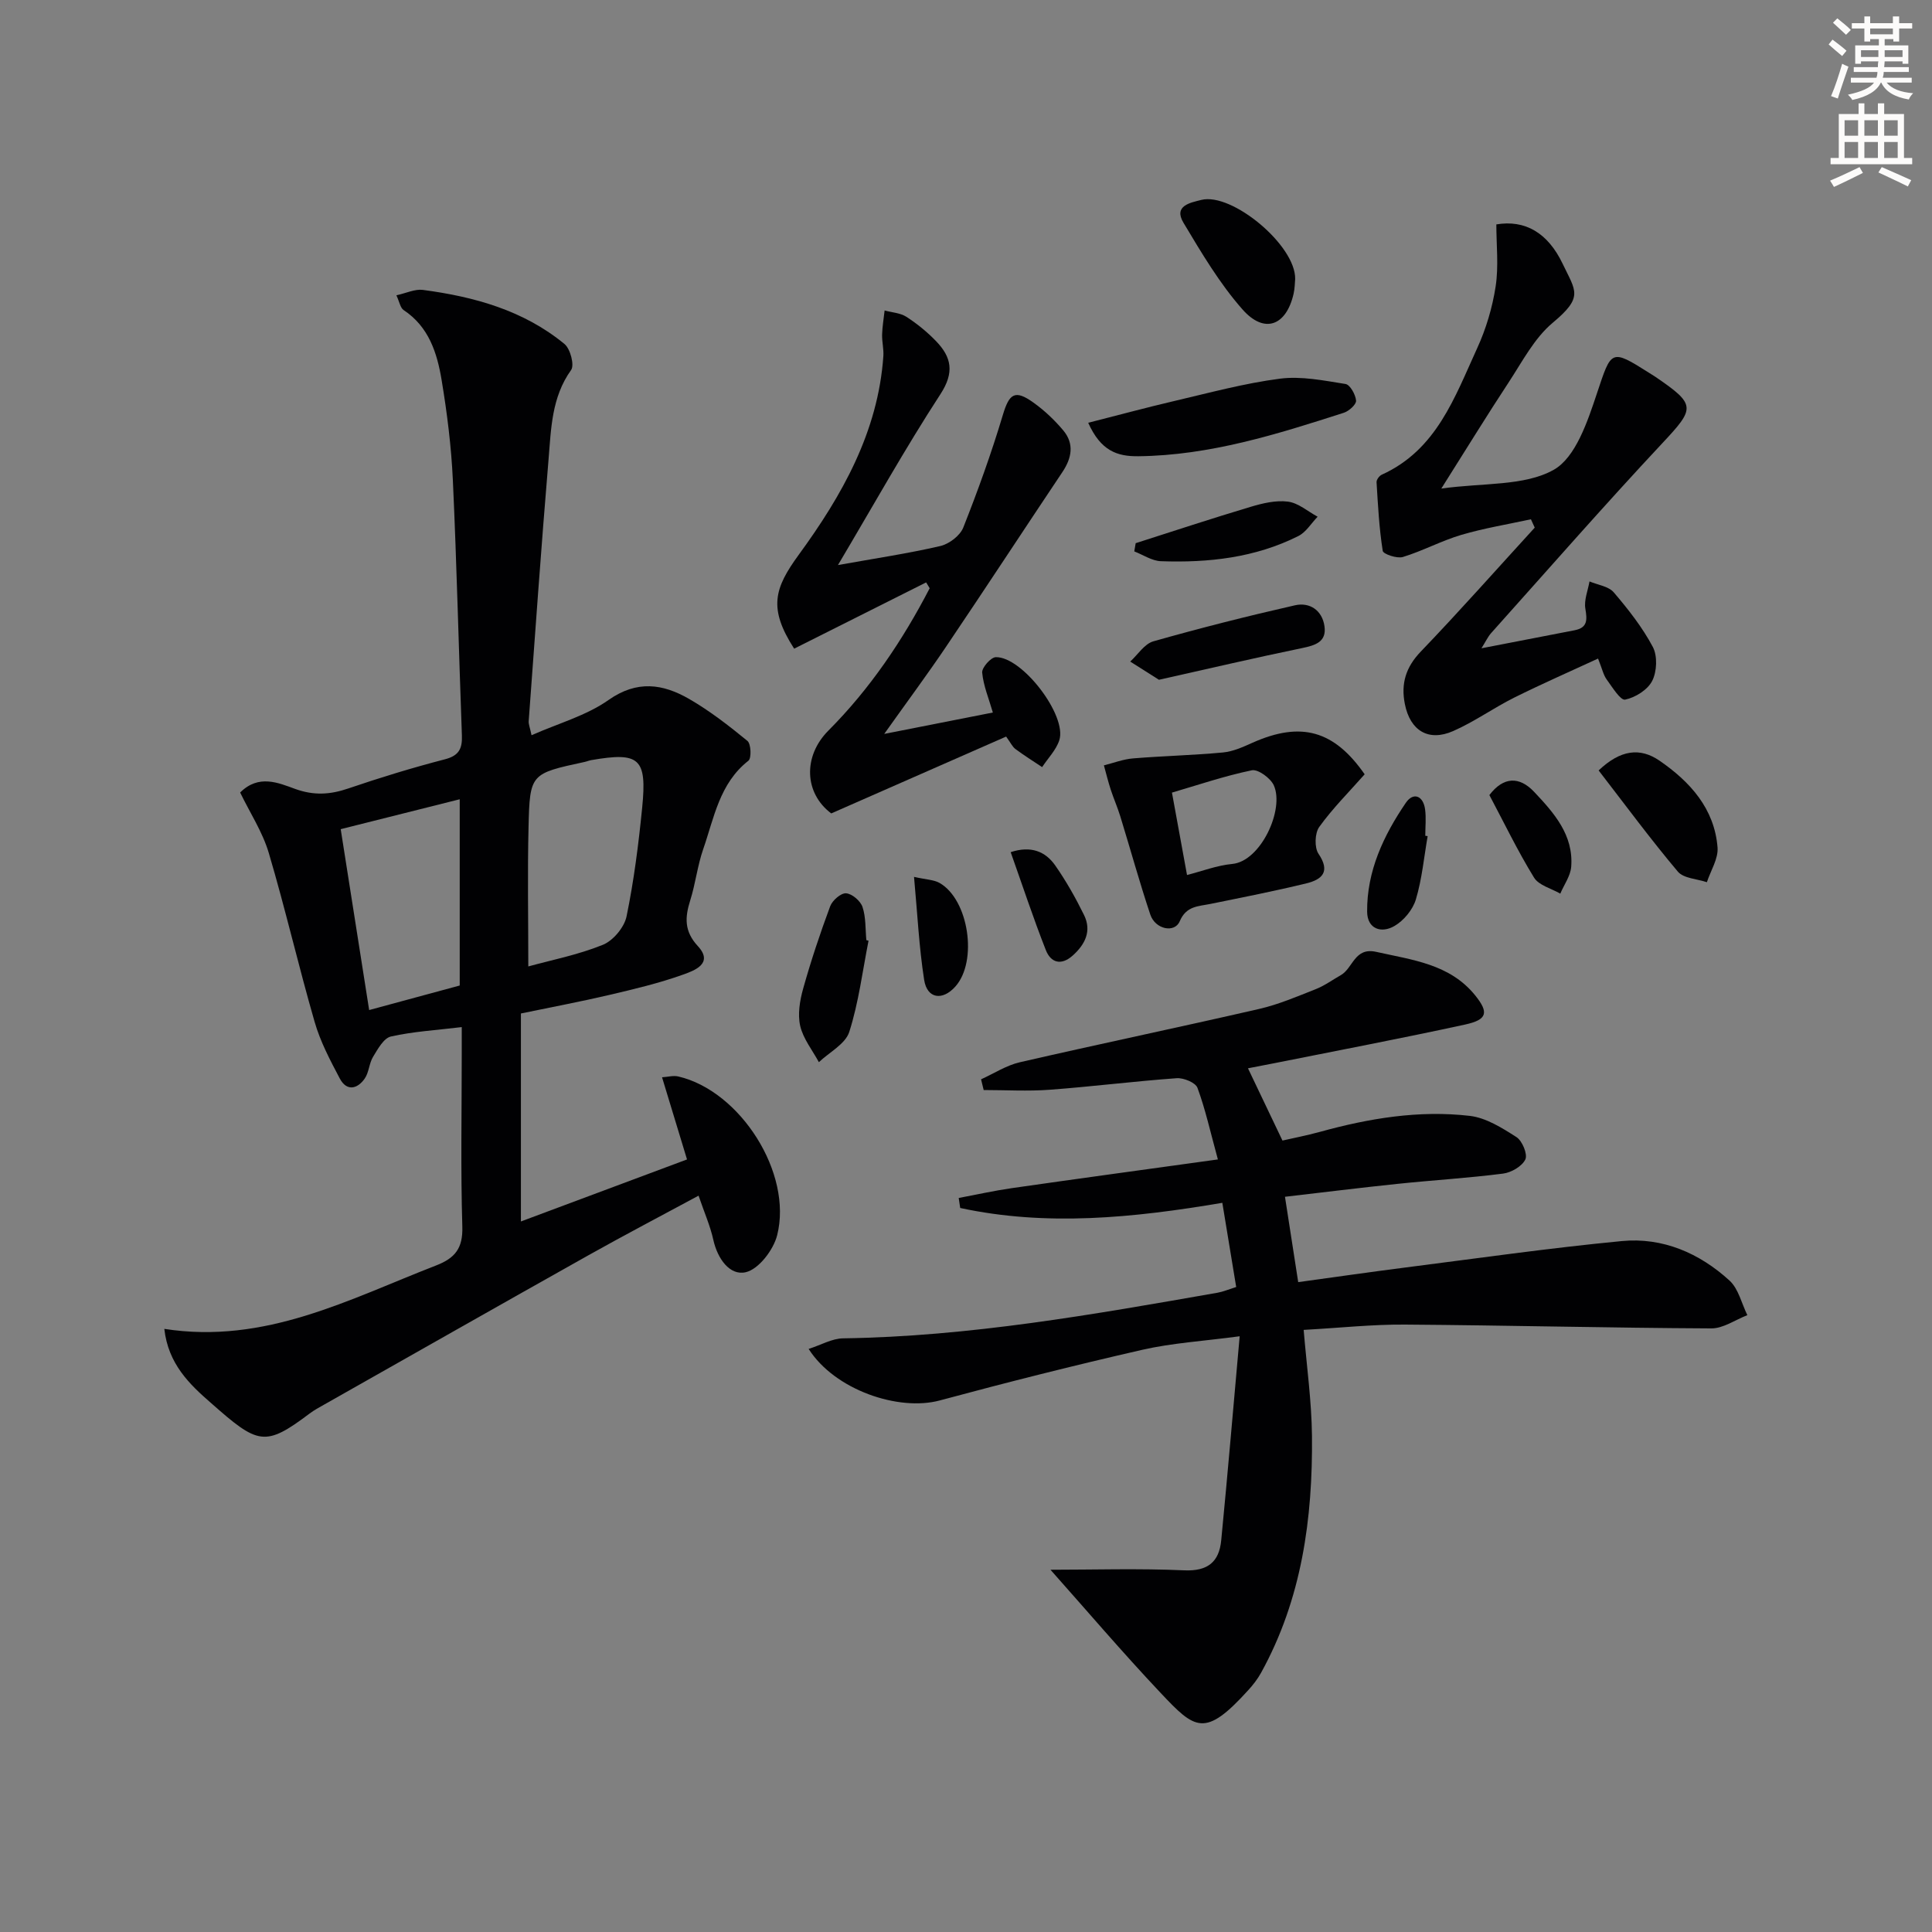
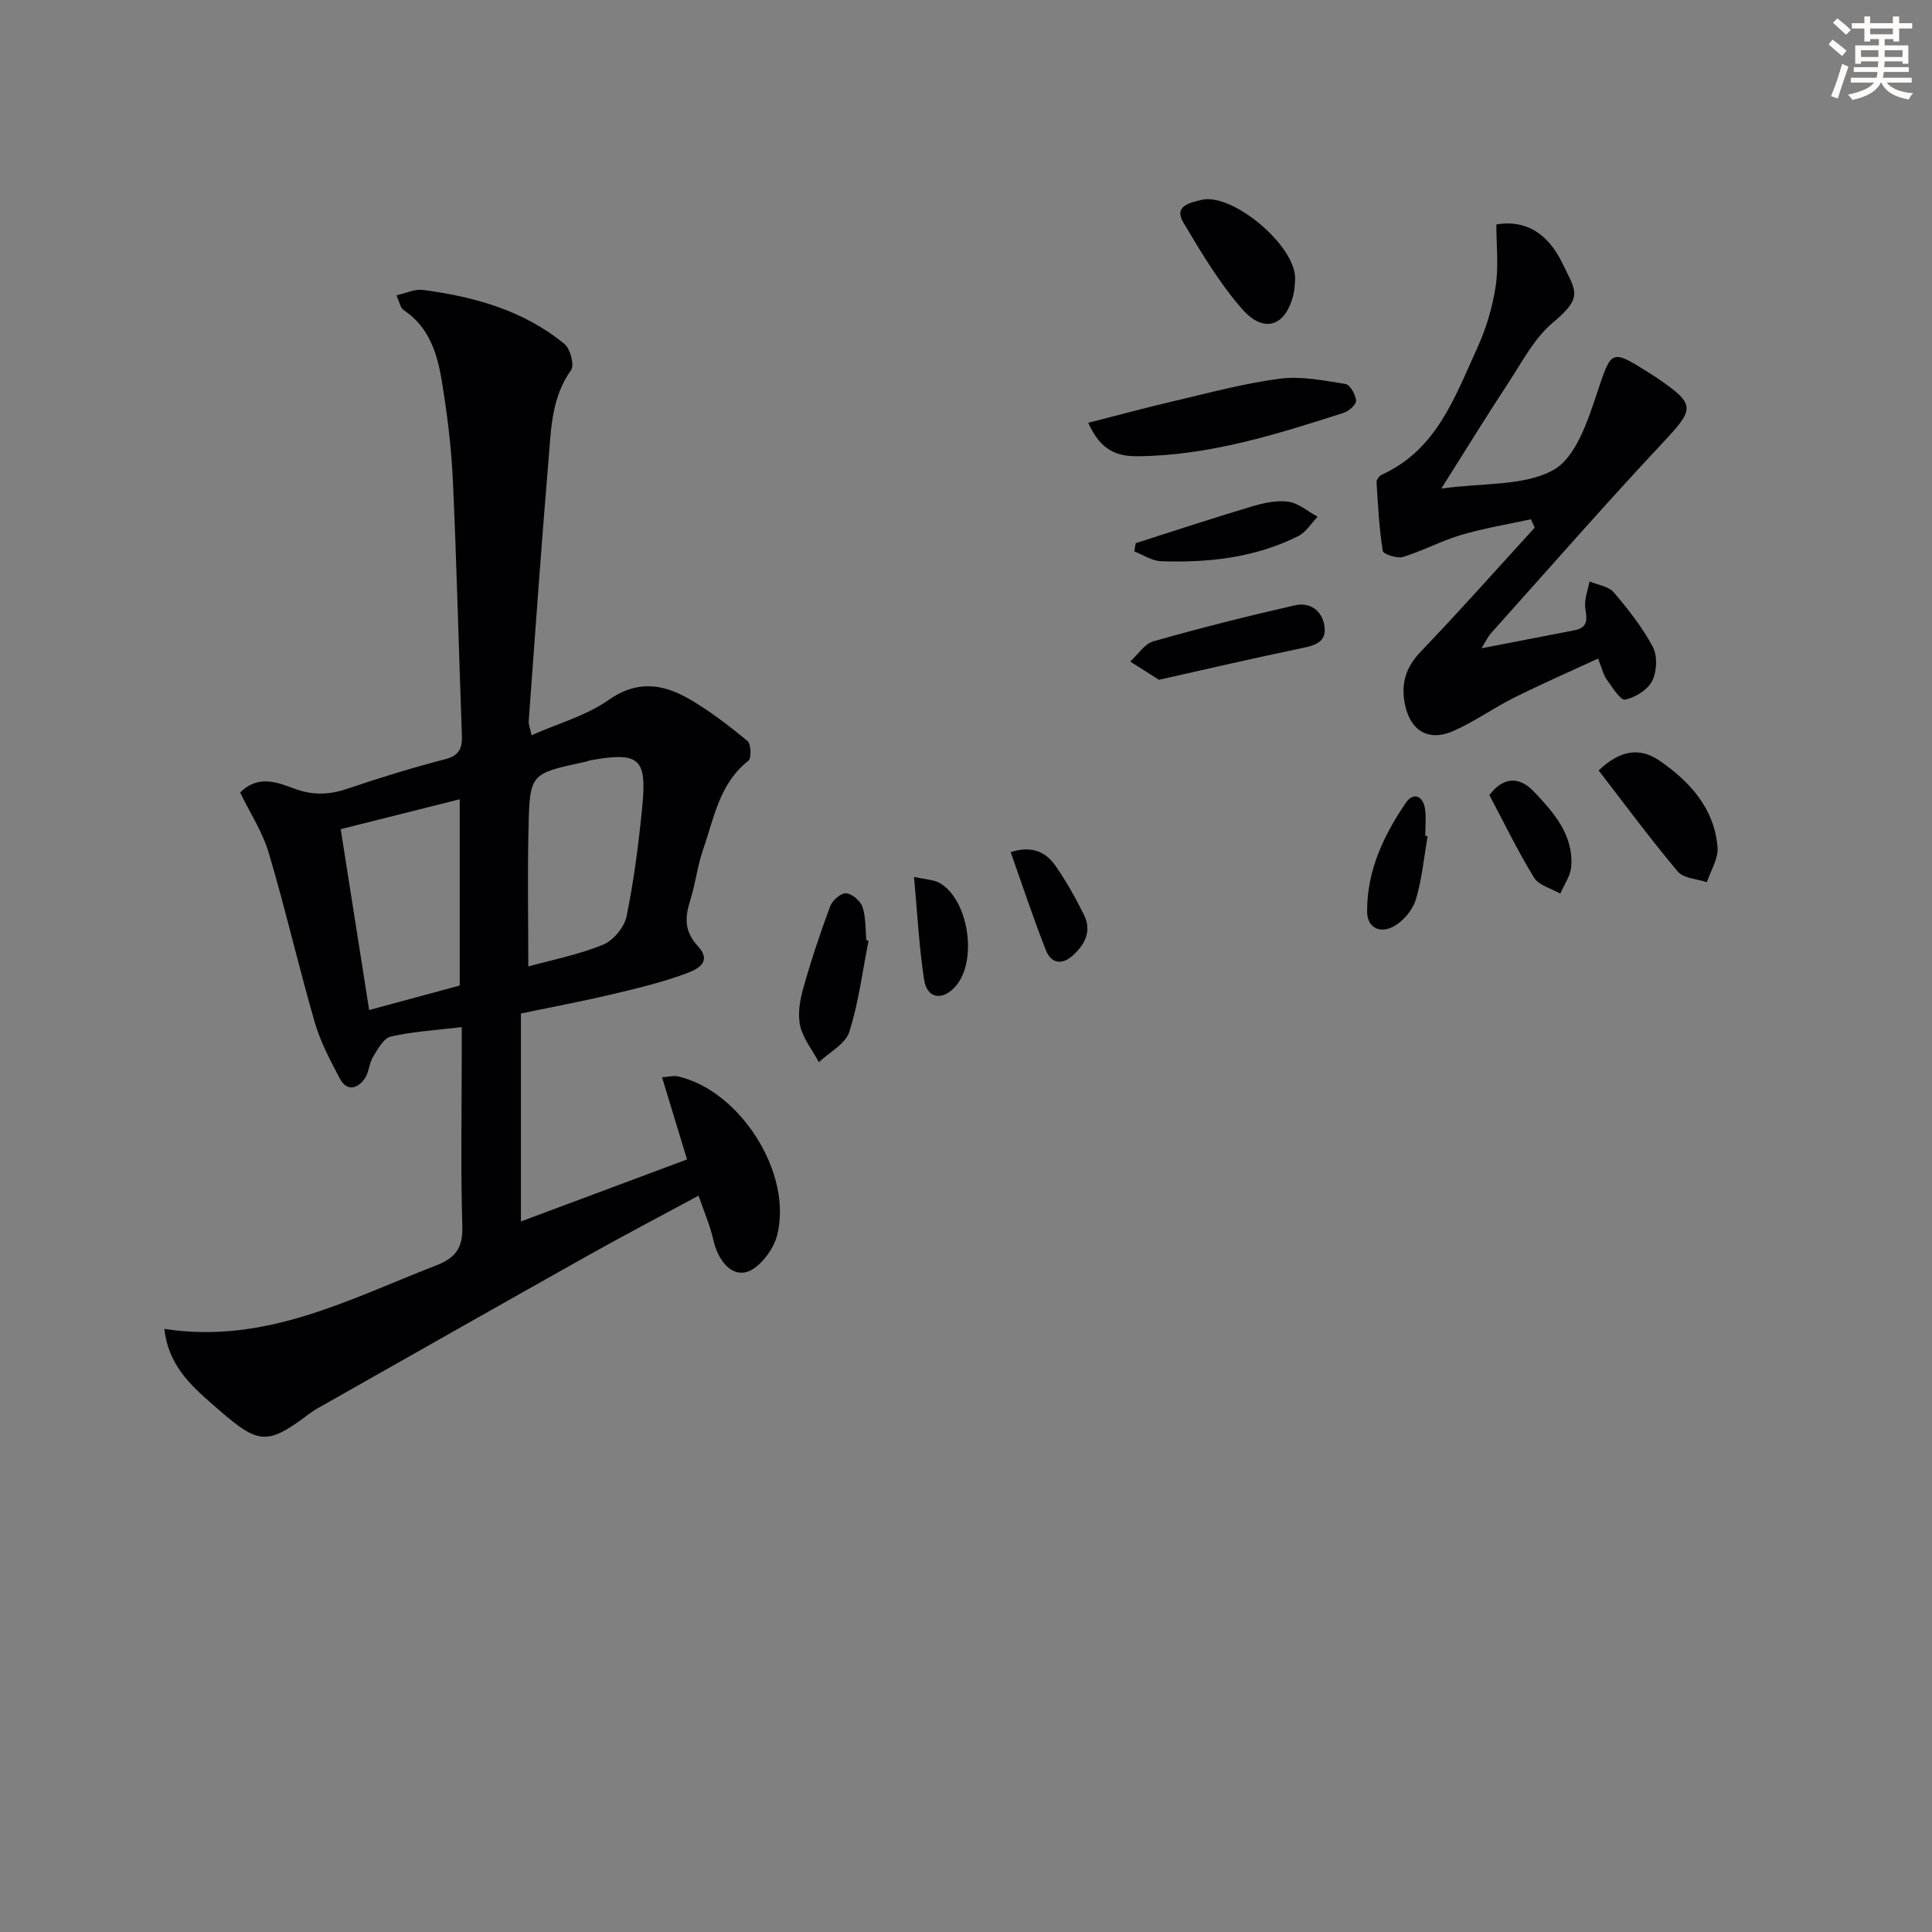
<svg xmlns="http://www.w3.org/2000/svg" enable-background="new 0 0 400 400" viewBox="0 0 400 400">
  <rect x="0" y="0" width="400" height="400" fill="#808080" stroke="none" />
  <path d="m378.6 9.2.8-1c.9.7 1.9 1.4 2.9 2.3l-.9 1.1c-1.1-.9-2-1.7-2.8-2.4zm.5 10.7c.9-2.1 1.6-4.3 2.3-6.7.4.2.8.4 1.3.6-.7 2.1-1.5 4.3-2.2 6.6zm.4-15.2.9-.9c1 .8 2 1.6 2.8 2.4l-1 1c-1-.9-1.9-1.8-2.7-2.5zm12.5-1.3h1.2v1.4h2.7v1.1h-2.7v2.7h-1.2v-.5h-1.8v1.3h4.9v3.8h-1.2v-.5h-3.7c0 .4-.1.9-.1 1.2h5.1v1h-5.2c0 .5-.1.9-.2 1.2h6v1h-5.2c1.1 1.3 2.9 2 5.5 2.2-.4.4-.7.8-.9 1.3-2.9-.5-4.8-1.6-5.7-3.5h-.1c-.8 1.7-2.7 2.9-5.9 3.6-.2-.4-.6-.8-.9-1.1 2.8-.6 4.6-1.4 5.4-2.5h-4.8v-1h5.3c.1-.3.2-.7.2-1.2h-4.9v-1h5c0-.4 0-.8.1-1.2h-3.6v.5h-1.2v-3.8h4.9v-1.3h-1.8v.5h-1.2v-2.7h-2.6v-1.1h2.6v-1.4h1.2v1.4h4.7v-1.4zm-6.7 8.4h3.6c0-.4 0-.9 0-1.4h-3.6zm1.9-4.7h4.7v-1.2h-4.7zm6.7 3.3h-3.7v1.4h3.7z" fill="#fcfbfa" />
-   <path d="m384.7 21.4h1.3v2.2h2.8v-2.2h1.3v2.2h4.1v9.1h1.7v1.3h-16.9v-1.3h1.7v-9.1h4.1v-2.2zm.3 13.2.7 1.2c-1.8.9-3.8 1.9-6 2.9-.2-.4-.5-.8-.8-1.3 2.4-1 4.4-2 6.1-2.8zm-3.1-6.5h2.8v-3.2h-2.8zm0 4.6h2.8v-3.3h-2.8zm4.1-4.6h2.8v-3.2h-2.8zm0 4.6h2.8v-3.3h-2.8zm3.6 1.9c2.1.9 4.1 1.8 6.1 2.7l-.7 1.3c-2.2-1.1-4.2-2-6.1-2.9zm3.3-9.7h-2.8v3.2h2.8zm-2.8 7.8h2.8v-3.3h-2.8z" fill="#fcfbfa" />
  <g fill="#010103">
    <path d="m34.02 275.13c20.91 3.25 38.28-6.16 56.27-13.13 3.94-1.53 5.56-3.56 5.43-8.02-.36-11.98-.12-23.98-.12-35.98 0-1.63 0-3.26 0-5.35-5.28.64-10.06.91-14.67 1.95-1.49.34-2.71 2.59-3.69 4.2-.83 1.36-.84 3.24-1.74 4.52-1.52 2.17-3.72 2.66-5.14-.01-2-3.78-4.05-7.66-5.22-11.74-3.35-11.6-6.06-23.39-9.49-34.97-1.29-4.36-3.9-8.32-5.93-12.52 3.84-3.82 7.89-2.01 11.37-.75 3.88 1.41 7.26 1.2 11.03-.09 6.59-2.25 13.27-4.29 20.01-6.04 2.93-.76 3.6-2.24 3.5-4.95-.65-17.6-1.06-35.22-1.87-52.82-.32-6.95-1.19-13.9-2.33-20.76-.93-5.59-2.64-11.02-7.86-14.47-.69-.46-.86-1.69-1.5-3.06 2.04-.45 3.83-1.33 5.47-1.12 10.65 1.41 20.87 4.23 29.34 11.21 1.2.99 2.09 4.37 1.36 5.38-4.05 5.65-4.14 12.17-4.67 18.53-1.51 18.05-2.78 36.11-4.11 54.17-.05.61.24 1.25.59 2.91 5.58-2.47 11.33-4.05 15.92-7.28 5.93-4.18 11.28-3.36 16.71-.23 4.28 2.47 8.24 5.55 12.07 8.69.75.62.86 3.59.2 4.1-6 4.7-7.1 11.82-9.36 18.31-1.19 3.42-1.59 7.12-2.68 10.58-1.11 3.53-1.29 6.4 1.58 9.5 3.34 3.62-.79 5.07-3.06 5.89-4.97 1.78-10.16 3.01-15.32 4.22-5.8 1.36-11.66 2.46-18.26 3.83v43.06c11.08-4.14 22.52-8.4 34.39-12.84-1.73-5.68-3.4-11.17-5.17-17.01 1.18-.07 2.34-.41 3.36-.17 12.83 2.98 23.73 20.02 20.47 32.88-.77 3.04-3.83 7.04-6.51 7.65-3.31.76-5.84-2.82-6.7-6.69-.64-2.89-1.86-5.65-3.06-9.16-7.82 4.22-15.39 8.18-22.84 12.36-18.27 10.25-36.47 20.6-54.7 30.91-1.01.57-2.05 1.13-2.98 1.83-9.3 7.01-10.7 6.41-20.42-2.17-4.43-3.85-8.86-8.07-9.67-15.35zm75.36-75.04c4.79-1.32 10.31-2.4 15.42-4.47 2.14-.86 4.45-3.62 4.92-5.88 1.53-7.43 2.49-15.01 3.24-22.57 1.01-10.19-.57-11.52-10.52-9.8-.49.08-.95.29-1.44.39-11.15 2.41-11.31 2.41-11.57 13.43-.23 9.4-.05 18.82-.05 28.9zm-38.84-28.42c2.02 12.85 3.91 24.86 5.89 37.45 6.69-1.81 12.86-3.49 18.75-5.08 0-12.95 0-25.31 0-38.56-8.55 2.14-16.51 4.14-24.64 6.19z" />
-     <path d="m217.49 325c8.84 0 18.28-.3 27.68.12 4.92.22 7.24-1.77 7.67-6.21 1.33-13.67 2.49-27.37 3.82-42.25-7.57 1.01-13.97 1.39-20.15 2.8-14.05 3.21-28.04 6.74-41.95 10.49-8.51 2.29-21.72-2.16-27.14-10.67 2.6-.83 4.85-2.16 7.12-2.19 26.2-.38 51.87-4.95 77.56-9.45 1.12-.2 2.19-.66 3.84-1.18-.96-5.79-1.88-11.42-2.87-17.43-18.58 3.15-36.44 4.91-54.27 1.07-.1-.69-.21-1.38-.31-2.07 3.67-.69 7.32-1.51 11.01-2.04 13.74-1.97 27.49-3.84 42.65-5.94-1.6-5.85-2.61-10.46-4.23-14.83-.4-1.08-2.86-2.09-4.29-1.99-8.78.63-17.52 1.74-26.3 2.39-4.53.34-9.11.06-13.67.06-.18-.74-.36-1.48-.54-2.22 2.68-1.21 5.25-2.9 8.06-3.54 16.48-3.79 33.03-7.24 49.51-11.03 4.01-.92 7.88-2.58 11.73-4.1 1.83-.72 3.47-1.93 5.2-2.91 2.52-1.44 2.81-5.81 7.3-4.81 7.47 1.68 15.23 2.5 20.49 9 2.88 3.56 2.52 5.05-2.07 6.05-13.12 2.86-26.32 5.36-39.49 8-1.95.39-3.91.76-5.47 1.06 2.25 4.72 4.52 9.46 7.14 14.96 2.08-.48 4.95-1.03 7.76-1.8 10.17-2.81 20.51-4.53 31.02-3.31 3.37.39 6.69 2.49 9.66 4.39 1.21.77 2.35 3.55 1.85 4.62-.67 1.42-2.9 2.72-4.61 2.94-7.24.93-14.54 1.36-21.8 2.12-7.73.8-15.45 1.77-23.36 2.68.89 5.73 1.75 11.24 2.74 17.67 7.17-.98 14.61-2.06 22.06-3.01 14.97-1.91 29.92-4.05 44.94-5.49 8.46-.81 16.08 2.49 22.31 8.19 1.85 1.7 2.49 4.73 3.68 7.15-2.49.96-4.99 2.76-7.47 2.74-21.14-.1-42.27-.64-63.4-.79-6.77-.05-13.55.69-20.99 1.1.62 7.5 1.64 14.71 1.72 21.93.17 17.1-2.1 33.79-10.55 49.08-.72 1.3-1.66 2.51-2.67 3.61-8.96 9.88-10.97 8.13-18.16.49-7.95-8.43-15.47-17.26-22.76-25.45z" />
+     <path d="m217.49 325z" />
    <path d="m306.72 134.22c6.94-1.35 13.11-2.54 19.27-3.73 2.72-.53 2.63-2.14 2.24-4.47-.3-1.78.53-3.76.86-5.64 1.71.72 3.94 1 5.02 2.26 3.01 3.52 5.93 7.24 8.09 11.3.99 1.87.85 5.1-.13 7.03-.94 1.85-3.5 3.45-5.6 3.88-.97.2-2.67-2.59-3.83-4.18-.66-.9-.9-2.11-1.78-4.32-5.86 2.71-11.69 5.26-17.37 8.09-4.29 2.14-8.25 5-12.63 6.92-5.12 2.25-8.91-.09-10-5.6-.84-4.2.18-7.62 3.31-10.87 8.04-8.38 15.74-17.08 23.58-25.65-.26-.58-.52-1.16-.79-1.73-4.81 1.05-9.7 1.84-14.41 3.23-4.12 1.22-7.98 3.32-12.1 4.58-1.21.37-4.07-.6-4.17-1.27-.74-4.69-.99-9.47-1.28-14.22-.03-.5.56-1.31 1.06-1.54 11.36-5.13 15.13-16.06 19.77-26.19 1.85-4.03 3.16-8.45 3.83-12.82.64-4.2.14-8.57.14-12.82 5.93-.99 10.66 1.7 13.75 8.19 2.7 5.67 4.34 6.82-2.07 12.17-3.83 3.2-6.32 8.08-9.15 12.38-4.46 6.78-8.71 13.7-13.92 21.95 8.78-1.22 17.15-.48 23.23-3.86 4.59-2.55 7.07-10.09 9.01-15.91 2.97-8.89 2.82-9.23 10.71-4.23.42.27.85.52 1.27.8 8.59 5.85 8.37 6.51 1.51 13.84-12.05 12.88-23.66 26.16-35.43 39.3-.65.73-1.05 1.63-1.99 3.13z" />
-     <path d="m208.31 152.5c-11.99 5.27-23.94 10.52-36.21 15.91-5.62-4.22-5.86-11.86-.59-17.15 8.61-8.64 15.37-18.67 20.97-29.47-.24-.4-.49-.81-.73-1.21-9.14 4.59-18.28 9.17-27.33 13.72-5.38-8.36-4.12-12.49.95-19.44 8.93-12.23 16.43-25.42 17.52-41.13.1-1.48-.3-2.98-.26-4.47.05-1.66.34-3.32.52-4.98 1.52.42 3.26.5 4.52 1.32 2.21 1.43 4.31 3.14 6.14 5.04 3.2 3.32 3.83 6.47.89 10.98-7.32 11.24-13.86 22.99-21.21 35.37 7.69-1.38 14.5-2.39 21.19-3.94 1.82-.42 4.08-2.14 4.75-3.81 3.03-7.65 5.83-15.42 8.19-23.3 1.33-4.45 2.49-5.36 6.37-2.57 2.26 1.62 4.35 3.6 6.14 5.73 2.33 2.78 1.77 5.74-.18 8.65-8.03 12-15.94 24.09-24.02 36.06-3.86 5.73-7.99 11.29-12.86 18.14 8.45-1.67 15.36-3.03 22.49-4.43-.85-2.93-1.96-5.56-2.21-8.27-.09-1.02 1.79-3.16 2.81-3.19 5.47-.14 14.81 12.09 13.16 17.19-.66 2.03-2.34 3.72-3.56 5.57-1.85-1.24-3.74-2.41-5.52-3.74-.61-.44-.97-1.25-1.93-2.58z" />
-     <path d="m282.54 160.31c-3.23 3.65-6.63 7.05-9.4 10.89-.93 1.29-1.03 4.27-.16 5.56 2.52 3.72.74 5.33-2.47 6.12-6.59 1.61-13.26 2.91-19.92 4.27-2.51.51-4.99.4-6.34 3.59-1.06 2.51-5.07 1.67-6.09-1.38-2.25-6.73-4.13-13.57-6.22-20.36-.58-1.88-1.38-3.69-1.99-5.56-.53-1.64-.94-3.32-1.4-4.98 2-.5 3.98-1.27 6.01-1.44 6.21-.51 12.45-.65 18.65-1.23 2.09-.2 4.16-1.14 6.12-2.02 10.07-4.49 16.9-2.52 23.21 6.54zm-36.78 20.85c3.1-.79 6.2-1.99 9.37-2.29 5.9-.55 10.84-11.29 8.6-16.27-.67-1.49-3.26-3.39-4.56-3.12-5.73 1.19-11.31 3.1-16.53 4.62 1.12 6.08 2.06 11.25 3.12 17.06z" />
    <path d="m225.3 87.53c6.28-1.59 12.05-3.16 17.88-4.52 7.24-1.69 14.47-3.66 21.82-4.61 4.42-.57 9.09.39 13.57 1.1.95.15 2.08 2.19 2.19 3.44.07.79-1.47 2.18-2.54 2.52-13.86 4.46-27.73 8.83-42.52 9-4.41.05-7.78-1.1-10.4-6.93z" />
    <path d="m268.15 57.78c-.07.75-.07 1.94-.33 3.06-1.52 6.62-6.04 8.36-10.57 3.23-4.76-5.39-8.51-11.75-12.23-17.96-2.12-3.54 1.49-4.16 3.7-4.72 6.34-1.59 19.58 9.42 19.43 16.39z" />
    <path d="m330.98 159.51c4.54-4.31 8.59-4.78 12.62-2.01 6.32 4.36 11.36 9.91 12 17.96.18 2.32-1.42 4.79-2.21 7.19-2.04-.69-4.82-.78-6.01-2.19-5.62-6.67-10.81-13.71-16.4-20.95z" />
    <path d="m239.95 140.74c-2.02-1.28-3.99-2.53-5.95-3.77 1.58-1.44 2.94-3.66 4.79-4.19 9.7-2.75 19.49-5.23 29.32-7.46 3.05-.69 5.64 1.03 6.11 4.34.46 3.25-1.9 3.95-4.64 4.52-9.73 2.01-19.41 4.27-29.63 6.56z" />
    <path d="m179.82 194.77c-1.25 6.32-2.04 12.78-3.99 18.88-.8 2.5-4.12 4.2-6.29 6.26-1.35-2.49-3.26-4.86-3.87-7.52-.55-2.43-.07-5.28.63-7.76 1.61-5.74 3.5-11.41 5.58-17 .45-1.21 2.22-2.76 3.29-2.68 1.23.08 2.98 1.57 3.4 2.82.72 2.14.58 4.57.8 6.88.15.02.3.07.45.12z" />
    <path d="m235.13 112.46c7.92-2.53 15.81-5.14 23.78-7.52 2.5-.75 5.26-1.41 7.77-1.08 2.14.28 4.09 2.03 6.12 3.12-1.32 1.36-2.39 3.2-3.99 4-8.95 4.5-18.62 5.56-28.47 5.21-1.85-.07-3.67-1.32-5.5-2.03.1-.57.2-1.14.29-1.7z" />
    <path d="m295.58 173.11c-.76 4.38-1.17 8.88-2.44 13.11-.64 2.13-2.5 4.38-4.44 5.5-2.69 1.57-5.62.64-5.65-2.97-.07-8.41 3.41-15.79 8.02-22.55 1.53-2.24 3.59-1.49 3.98 1.37.24 1.79.04 3.64.04 5.47.17.02.33.05.49.07z" />
    <path d="m308.36 164.61c2.92-3.84 6.21-3.9 9.26-.67 4.1 4.34 8.2 8.94 7.68 15.52-.15 1.9-1.48 3.71-2.26 5.56-1.86-1.08-4.45-1.71-5.44-3.33-3.38-5.5-6.19-11.34-9.24-17.08z" />
    <path d="m209.25 176.43c4.17-1.38 7.18-.17 9.23 2.76 2.26 3.24 4.22 6.71 5.96 10.26 1.62 3.3.23 6.08-2.35 8.39-2.38 2.13-4.53 1.49-5.56-1.13-2.59-6.58-4.81-13.32-7.28-20.28z" />
    <path d="m189.24 181.55c2.59.58 4.12.59 5.28 1.25 6.06 3.45 7.95 16.22 3.28 21.45-2.67 2.99-5.84 2.54-6.46-1.35-1.06-6.77-1.39-13.66-2.1-21.35z" />
  </g>
</svg>